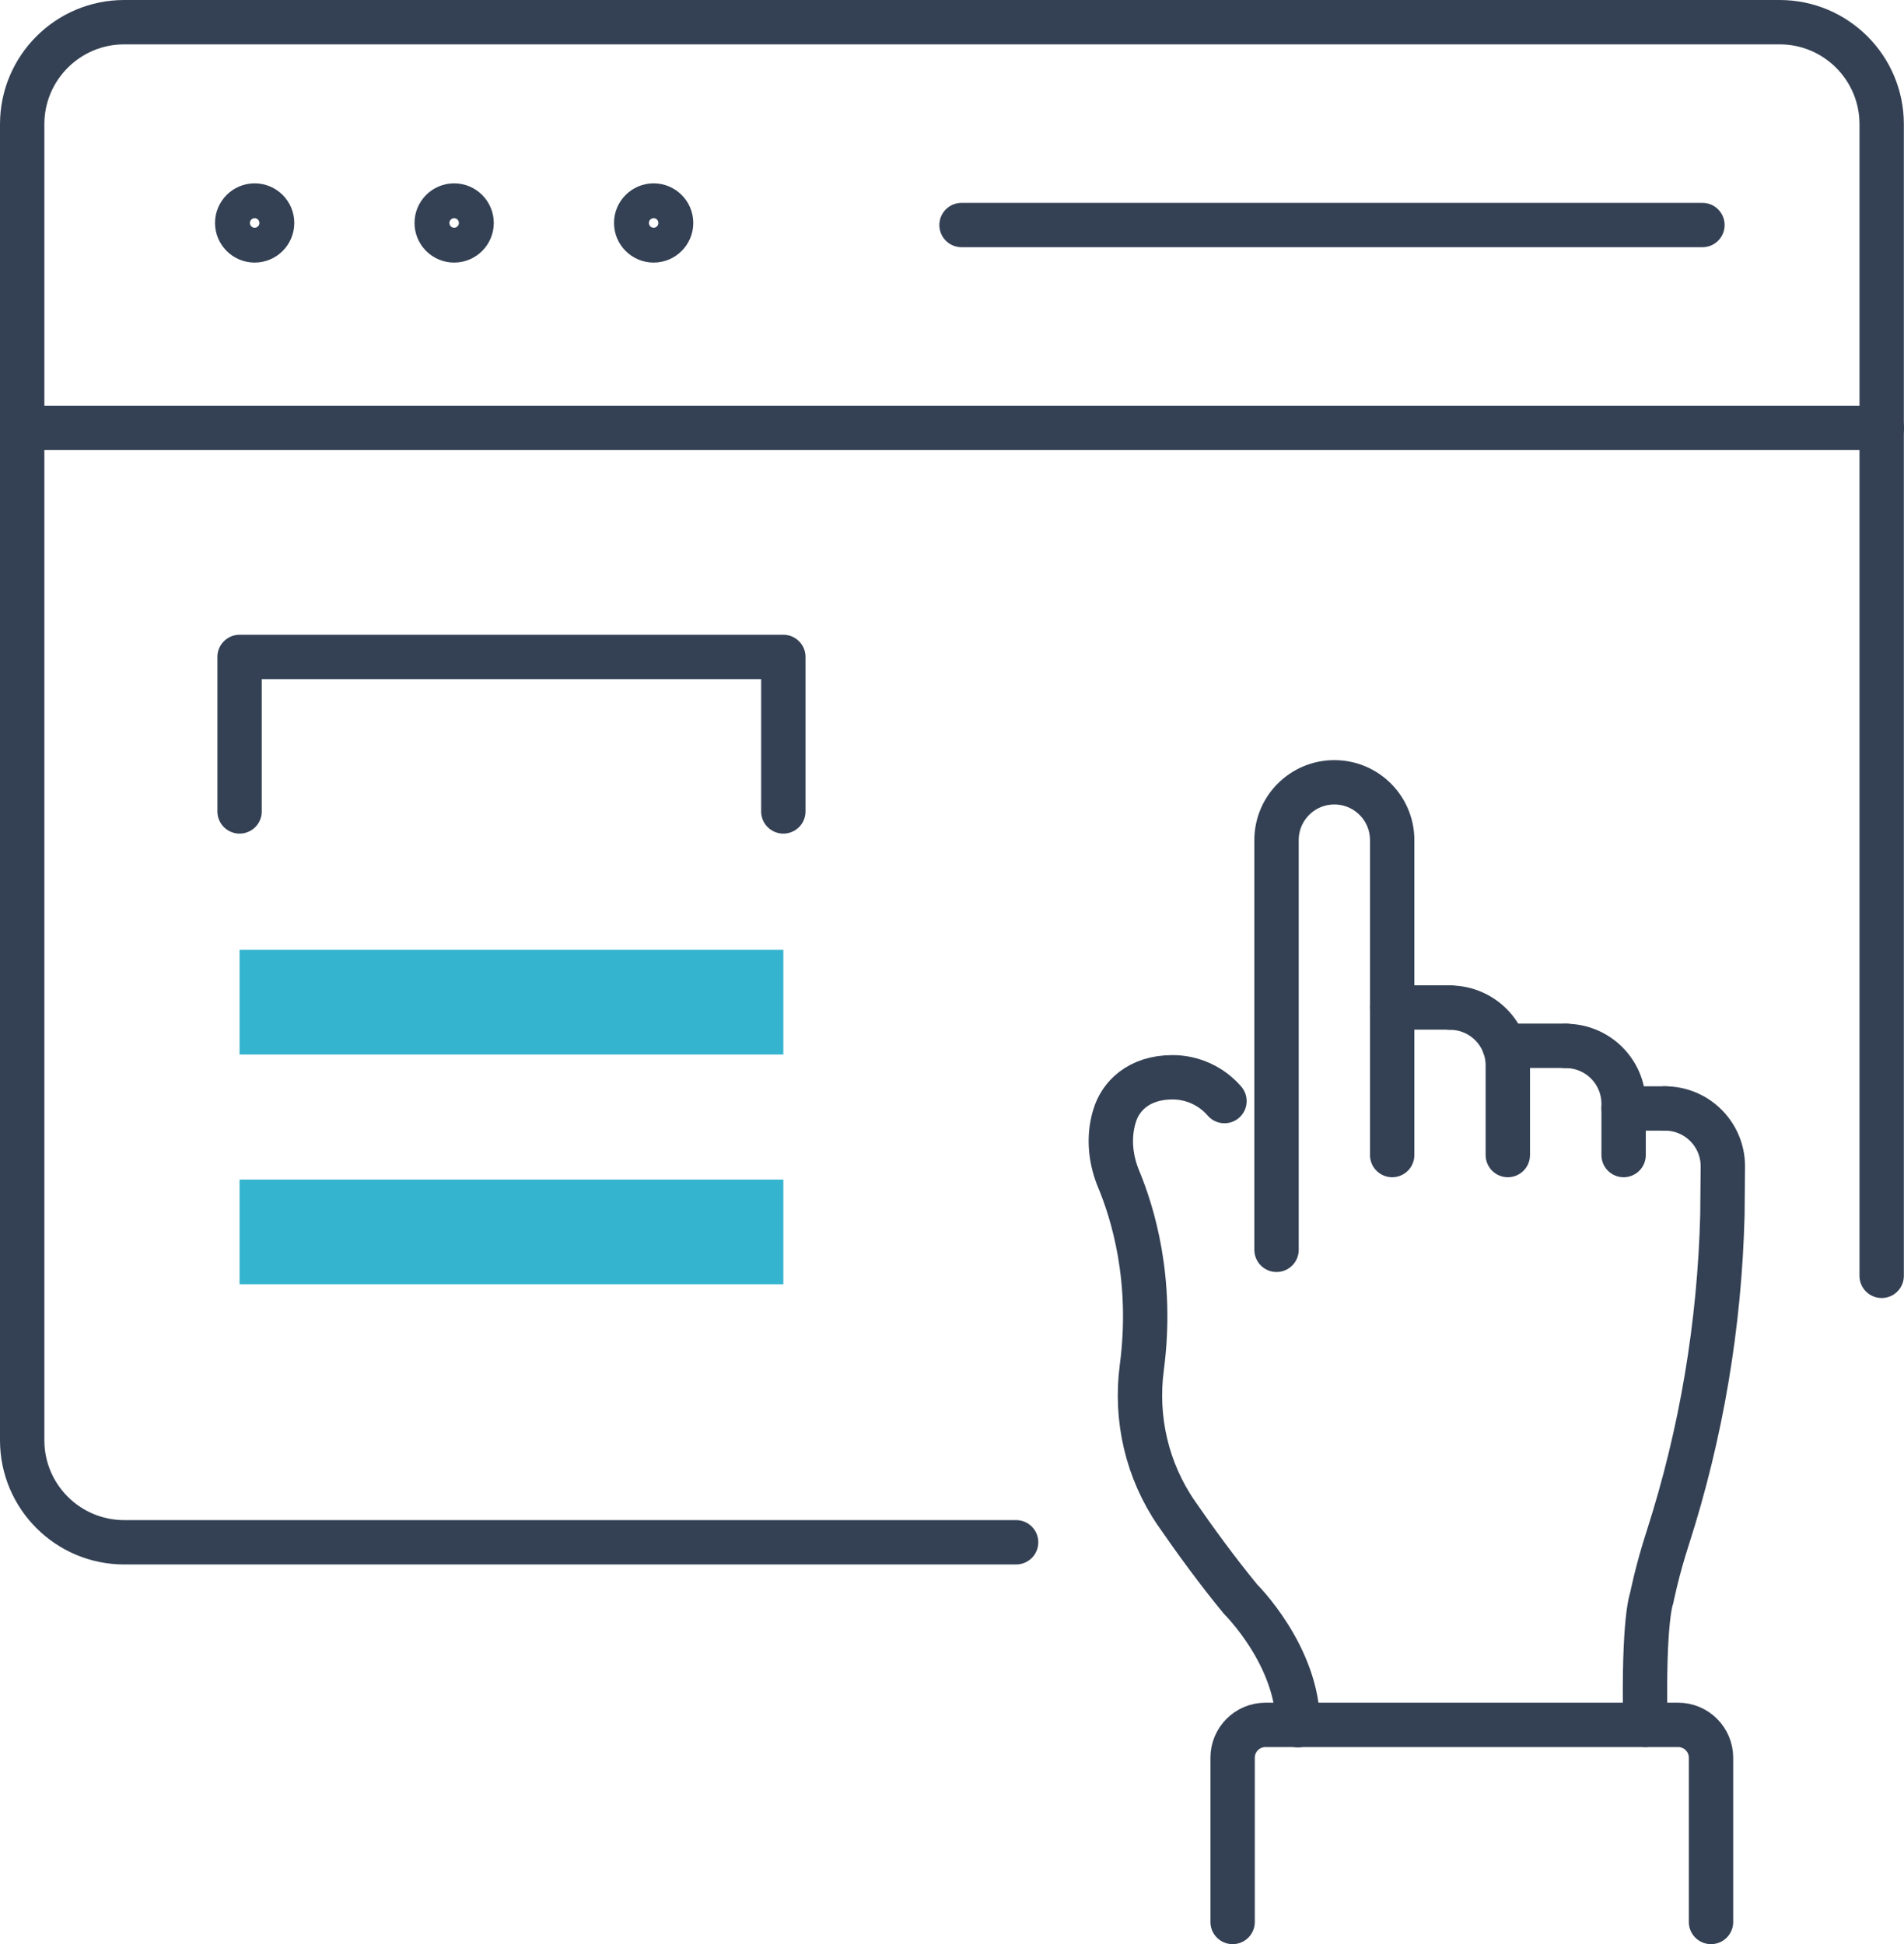
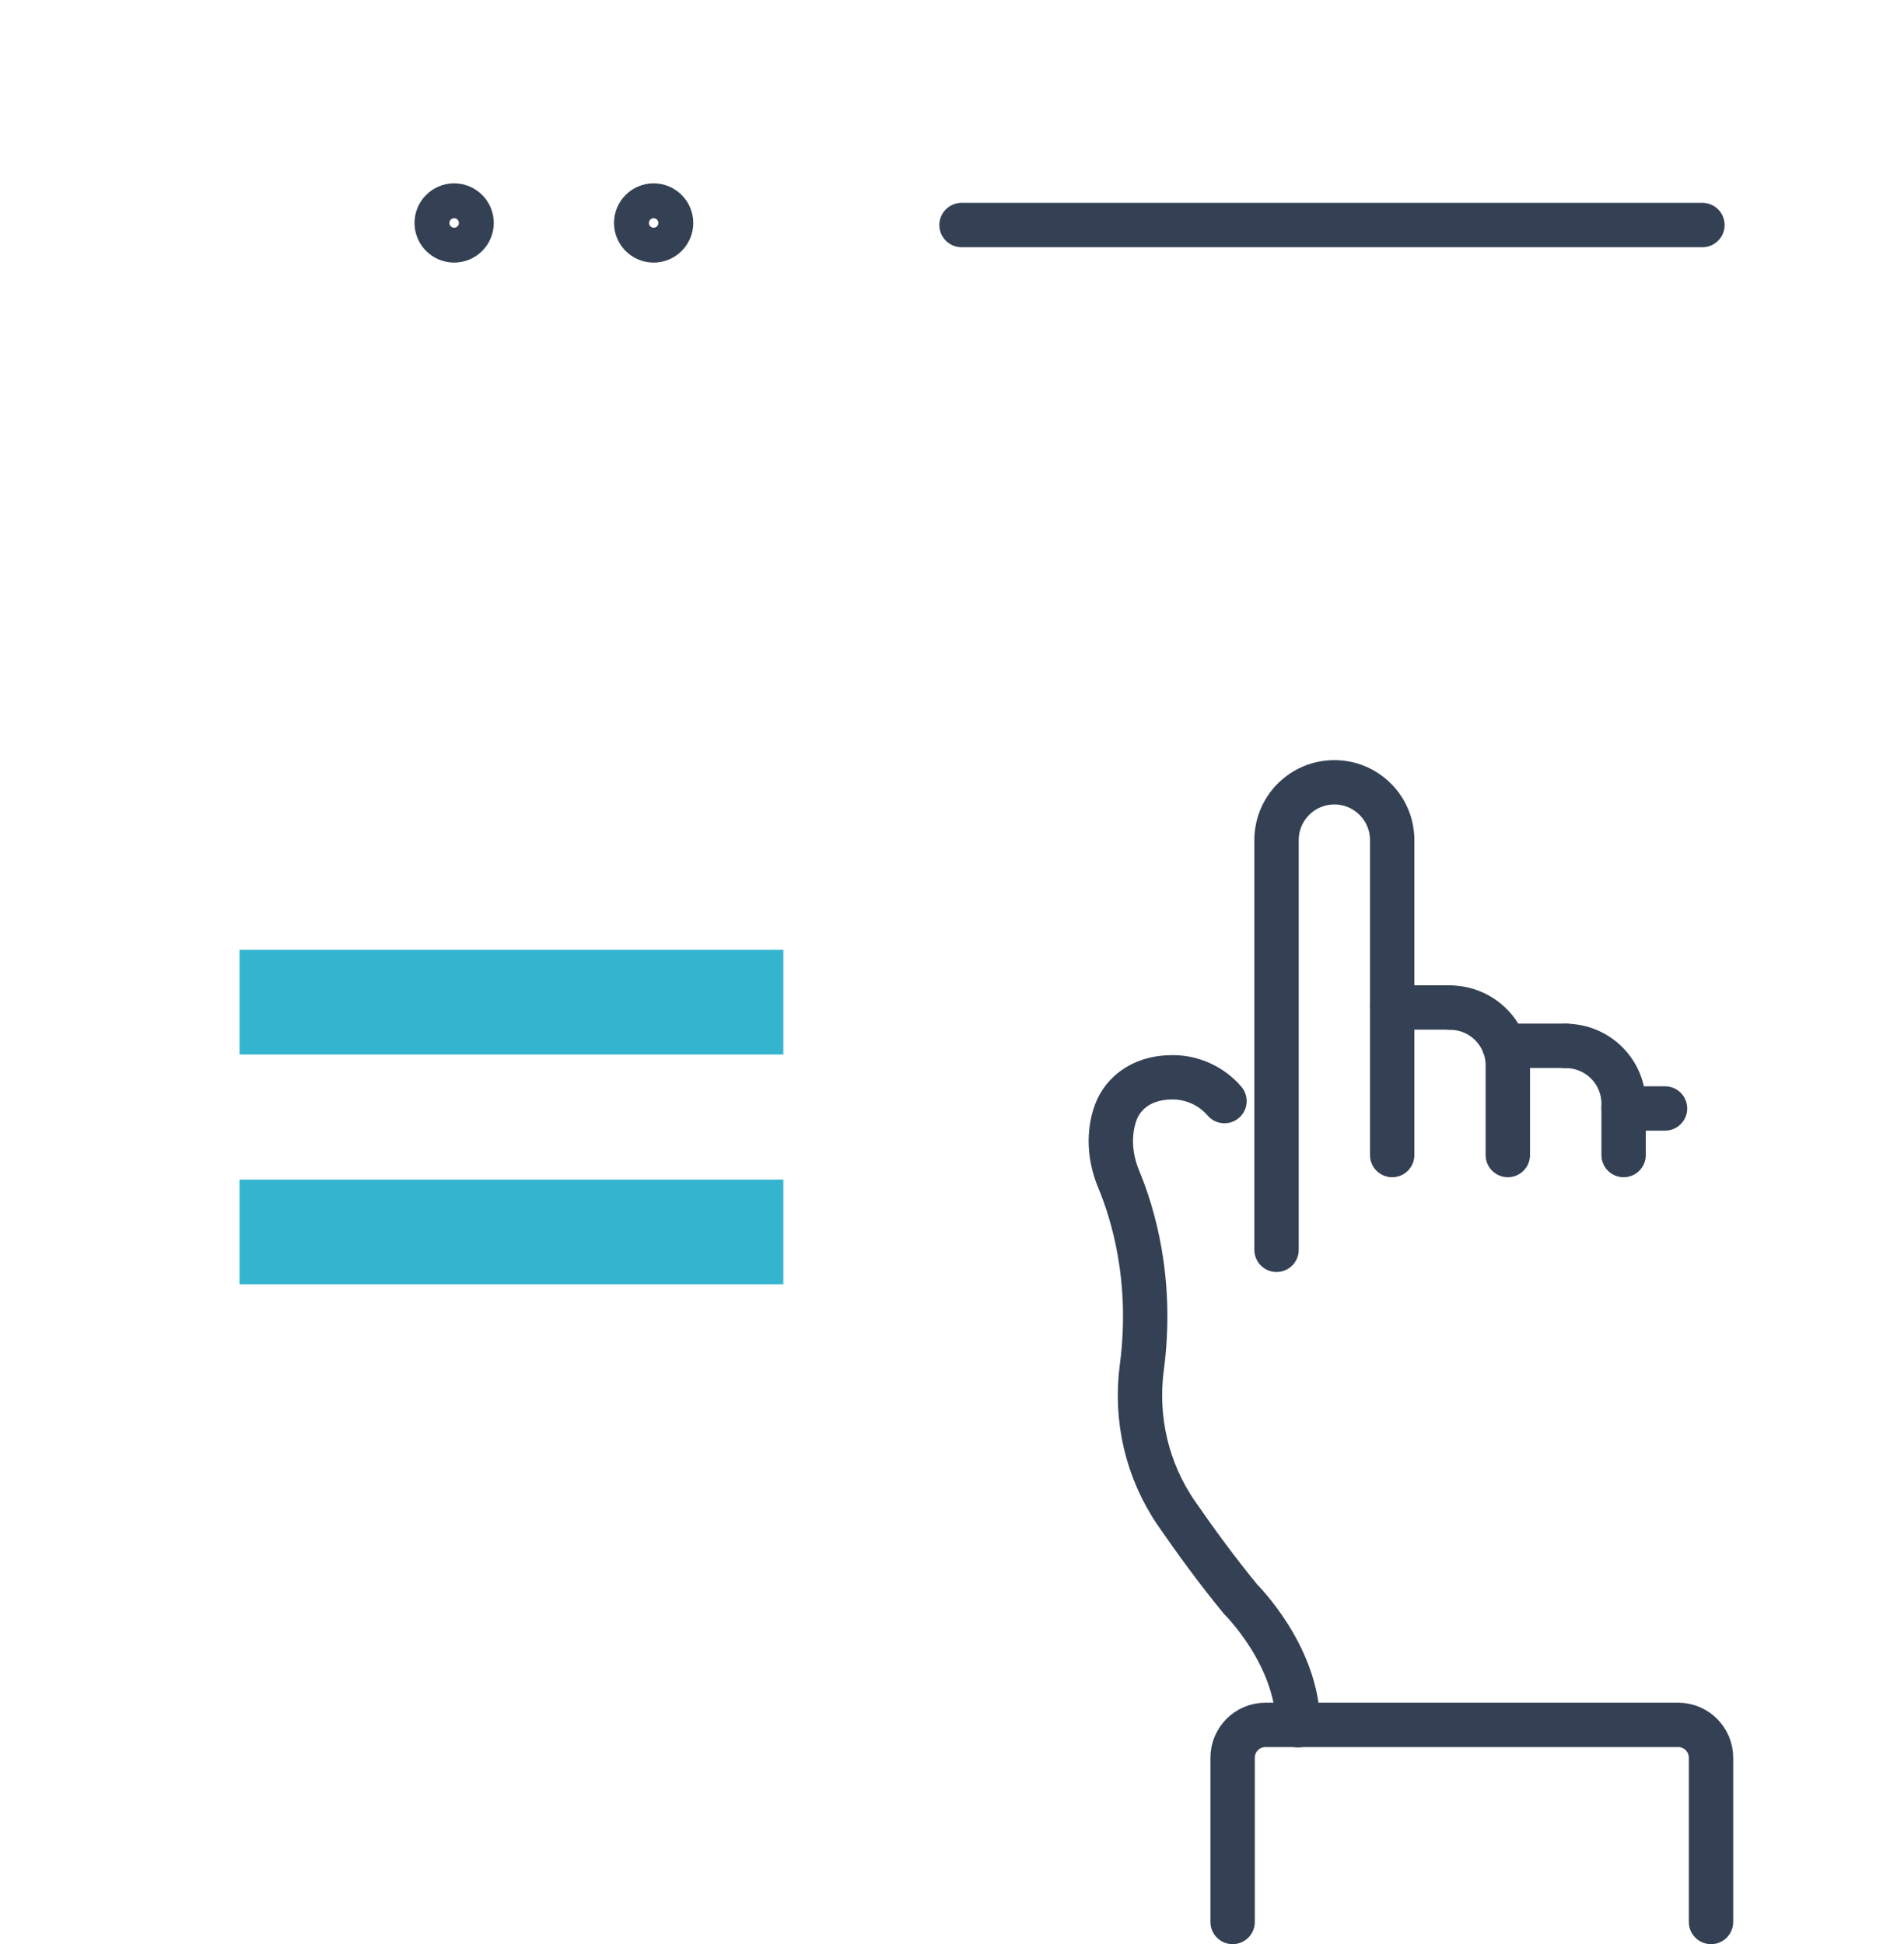
<svg xmlns="http://www.w3.org/2000/svg" id="Calque_2" data-name="Calque 2" viewBox="0 0 128.75 131.49">
  <defs>
    <style>
      .cls-1 {
        fill: #35b4cf;
      }

      .cls-2 {
        fill: none;
        stroke: #344154;
        stroke-linecap: round;
        stroke-linejoin: round;
        stroke-width: 3px;
      }
    </style>
  </defs>
  <g id="Icon_Set" data-name="Icon Set">
    <g>
-       <path class="cls-2" d="M68.71,104.31H8.4c-3.81,0-6.9-3.09-6.9-6.9V8.4c0-3.81,3.09-6.9,6.9-6.9h111.94c3.81,0,6.9,3.09,6.9,6.9v77.89" />
-       <path class="cls-2" d="M18.4,15.08c0-.65-.53-1.18-1.18-1.18s-1.18.53-1.18,1.18.53,1.18,1.18,1.18,1.18-.53,1.18-1.18Z" />
      <path class="cls-2" d="M31.89,15.08c0-.65-.53-1.18-1.18-1.18s-1.18.53-1.18,1.18.53,1.18,1.18,1.18,1.18-.53,1.18-1.18Z" />
      <path class="cls-2" d="M45.38,15.08c0-.65-.53-1.18-1.18-1.18s-1.18.53-1.18,1.18.53,1.18,1.18,1.18,1.18-.53,1.18-1.18Z" />
-       <line class="cls-2" x1="1.5" y1="28.94" x2="127.25" y2="28.94" />
      <line class="cls-2" x1="65.02" y1="15.22" x2="115.12" y2="15.22" />
      <g>
        <g>
          <path class="cls-2" d="M94.14,78.12v-21.3c0-2.16-1.75-3.91-3.91-3.91h0c-2.16,0-3.91,1.75-3.91,3.91v27.71" />
          <path class="cls-2" d="M101.96,78.12v-6.06c0-2.16-1.75-3.91-3.91-3.91h0" />
          <path class="cls-2" d="M109.79,78.12v-3.47c0-2.16-1.75-3.91-3.91-3.91h0" />
-           <path class="cls-2" d="M111.26,116.66c-.15-7.21.43-8.58.43-8.58,0,0,.35-1.8,1.09-4.08,2.27-7.06,3.5-14.41,3.69-21.82l.03-3.3c0-2.16-1.75-3.91-3.91-3.91h0" />
-           <path class="cls-2" d="M82.8,74.47c-.86-1-2.14-1.61-3.51-1.61h0c-2.31,0-3.54,1.31-3.92,2.61-.04.12-.07.24-.1.36-.31,1.31-.14,2.68.38,3.93.92,2.22,2.35,6.74,1.56,12.73-.46,3.47.36,6.98,2.34,9.86,1.26,1.83,2.77,3.9,4.34,5.81,0,0,3.88,3.83,3.88,8.52" />
+           <path class="cls-2" d="M82.8,74.47c-.86-1-2.14-1.61-3.51-1.61c-2.31,0-3.54,1.31-3.92,2.61-.04.12-.07.24-.1.36-.31,1.31-.14,2.68.38,3.93.92,2.22,2.35,6.74,1.56,12.73-.46,3.47.36,6.98,2.34,9.86,1.26,1.83,2.77,3.9,4.34,5.81,0,0,3.88,3.83,3.88,8.52" />
          <line class="cls-2" x1="112.59" y1="74.97" x2="109.79" y2="74.97" />
          <line class="cls-2" x1="105.88" y1="70.73" x2="101.73" y2="70.73" />
          <line class="cls-2" x1="98.05" y1="68.14" x2="94.14" y2="68.14" />
        </g>
        <path class="cls-2" d="M83.35,129.99v-11.11c0-1.22.99-2.22,2.22-2.22h27.91c1.22,0,2.22.99,2.22,2.22v11.11" />
      </g>
-       <polyline class="cls-2" points="16.2 54.88 16.2 44.43 52.97 44.43 52.97 54.88" />
      <rect class="cls-1" x="16.2" y="64.24" width="36.77" height="7.08" />
      <rect class="cls-1" x="16.2" y="79.78" width="36.77" height="7.08" />
    </g>
  </g>
</svg>